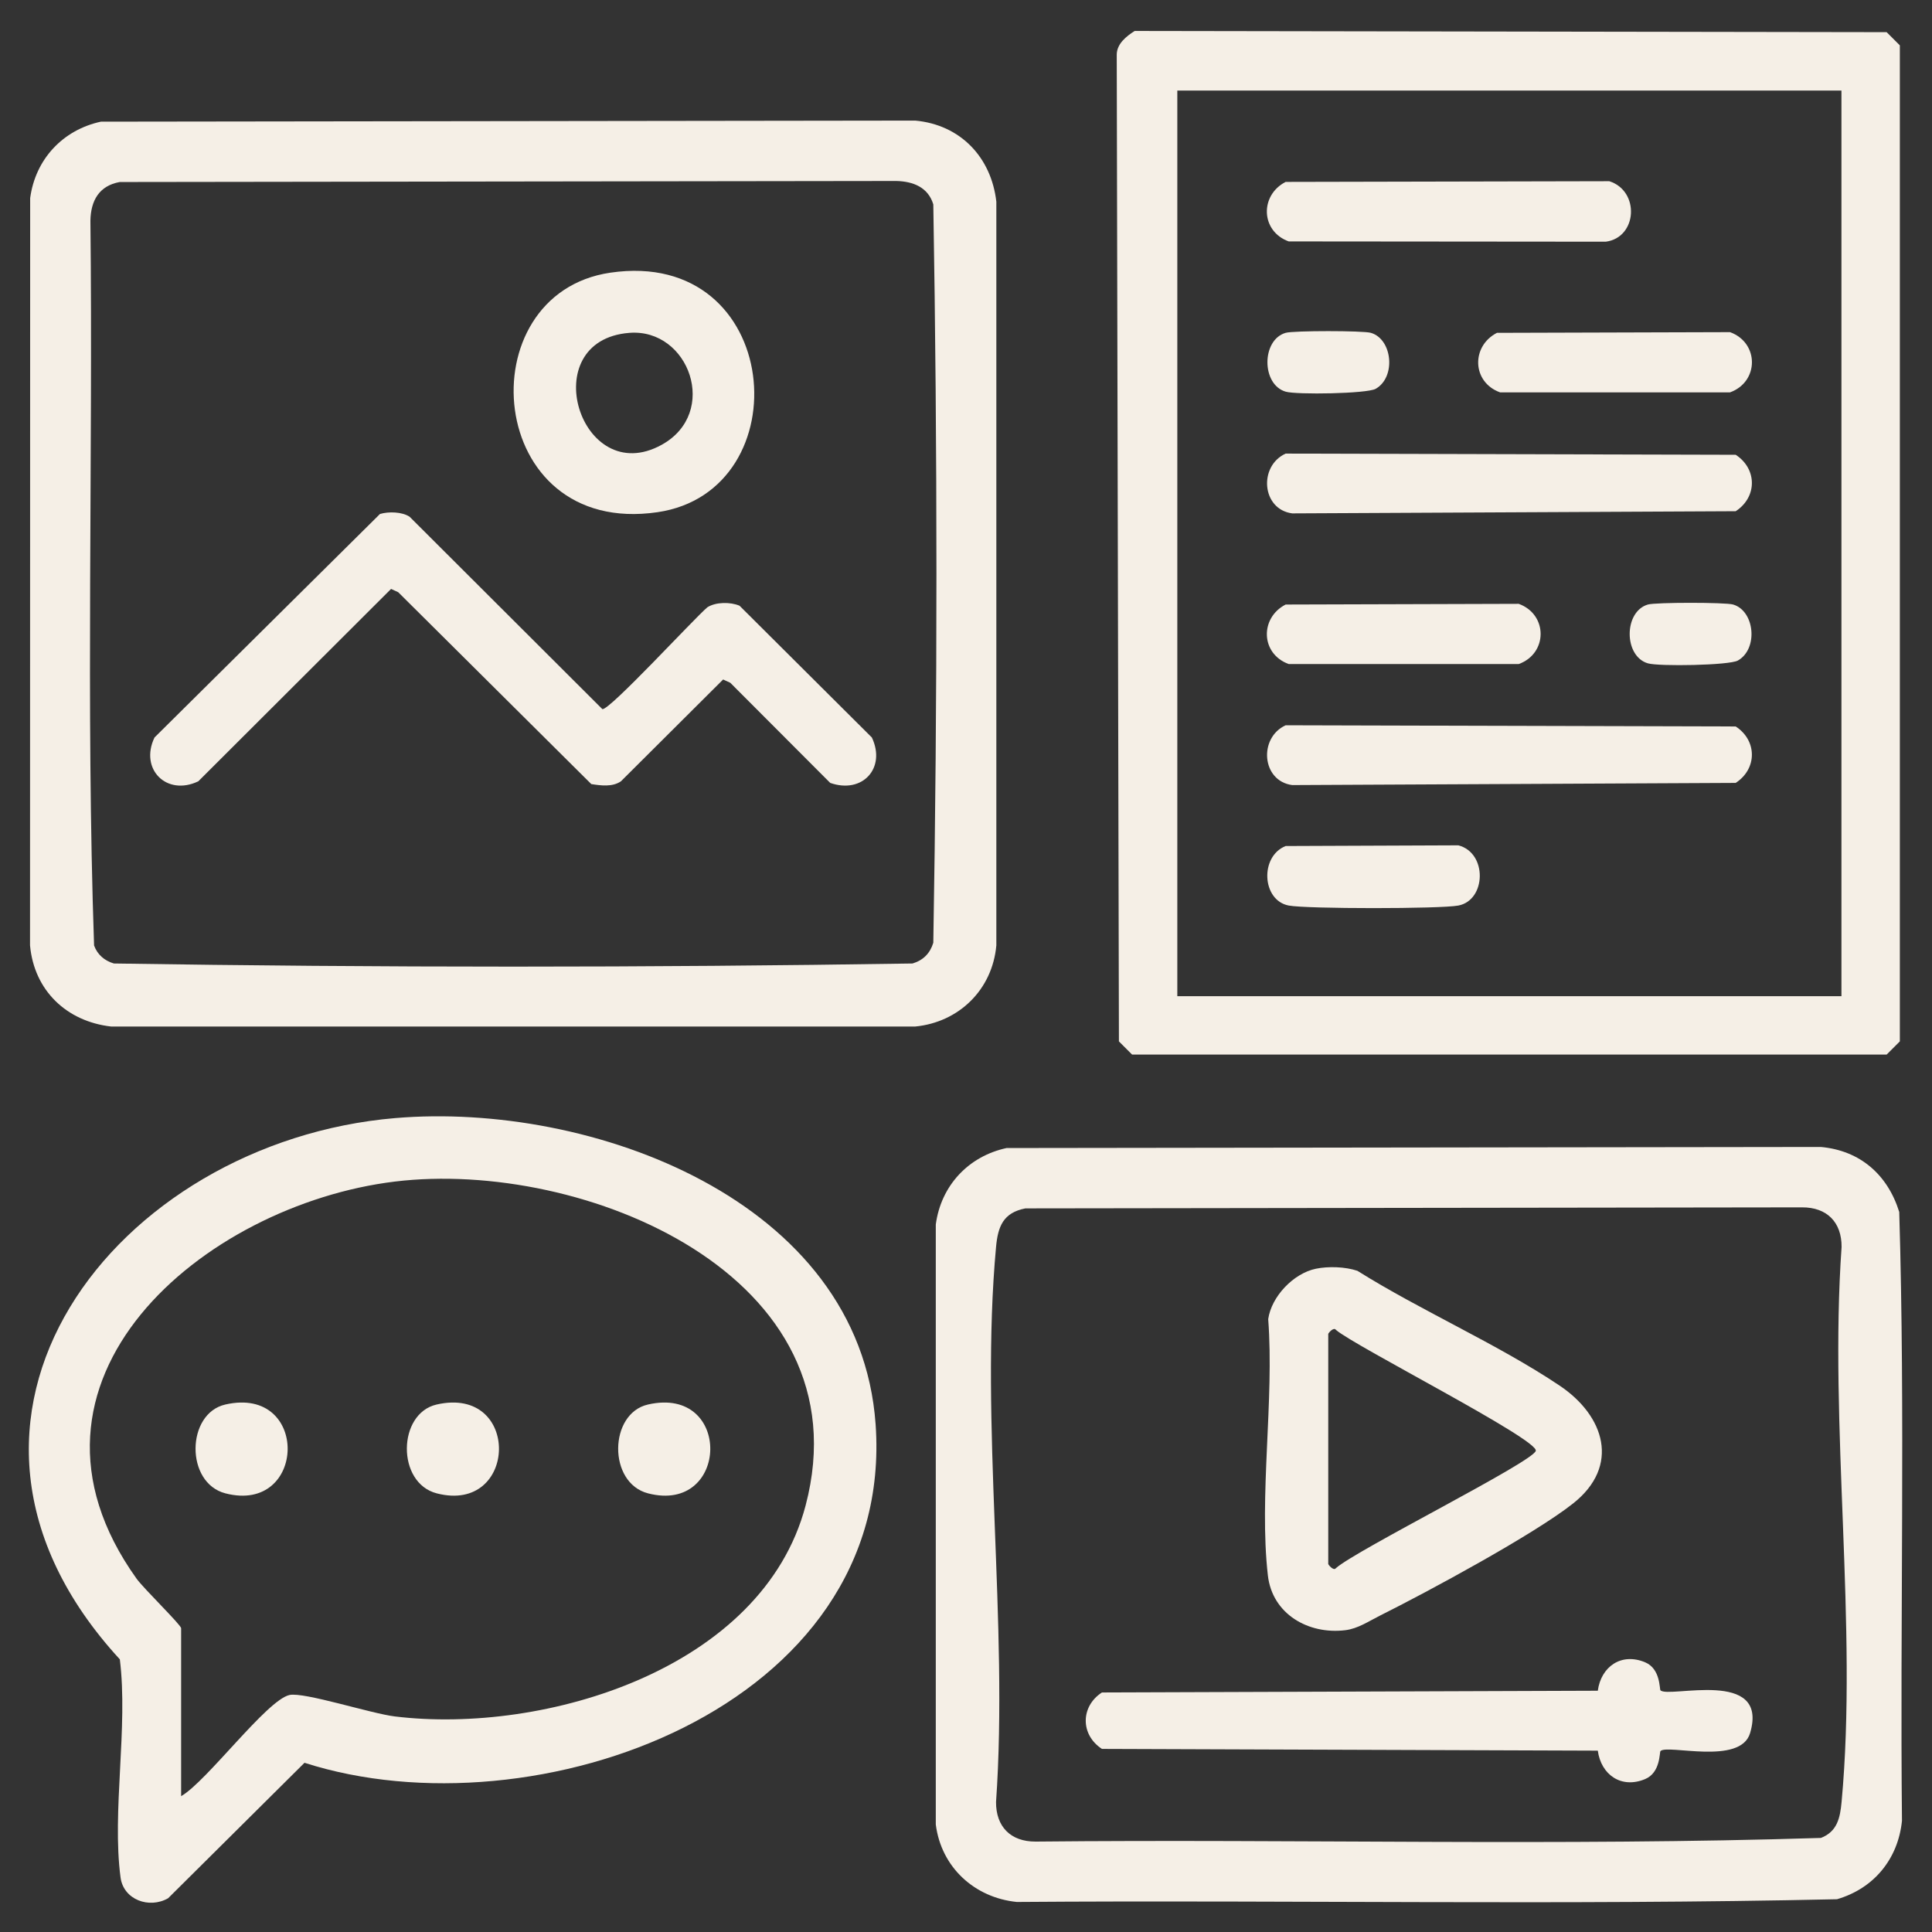
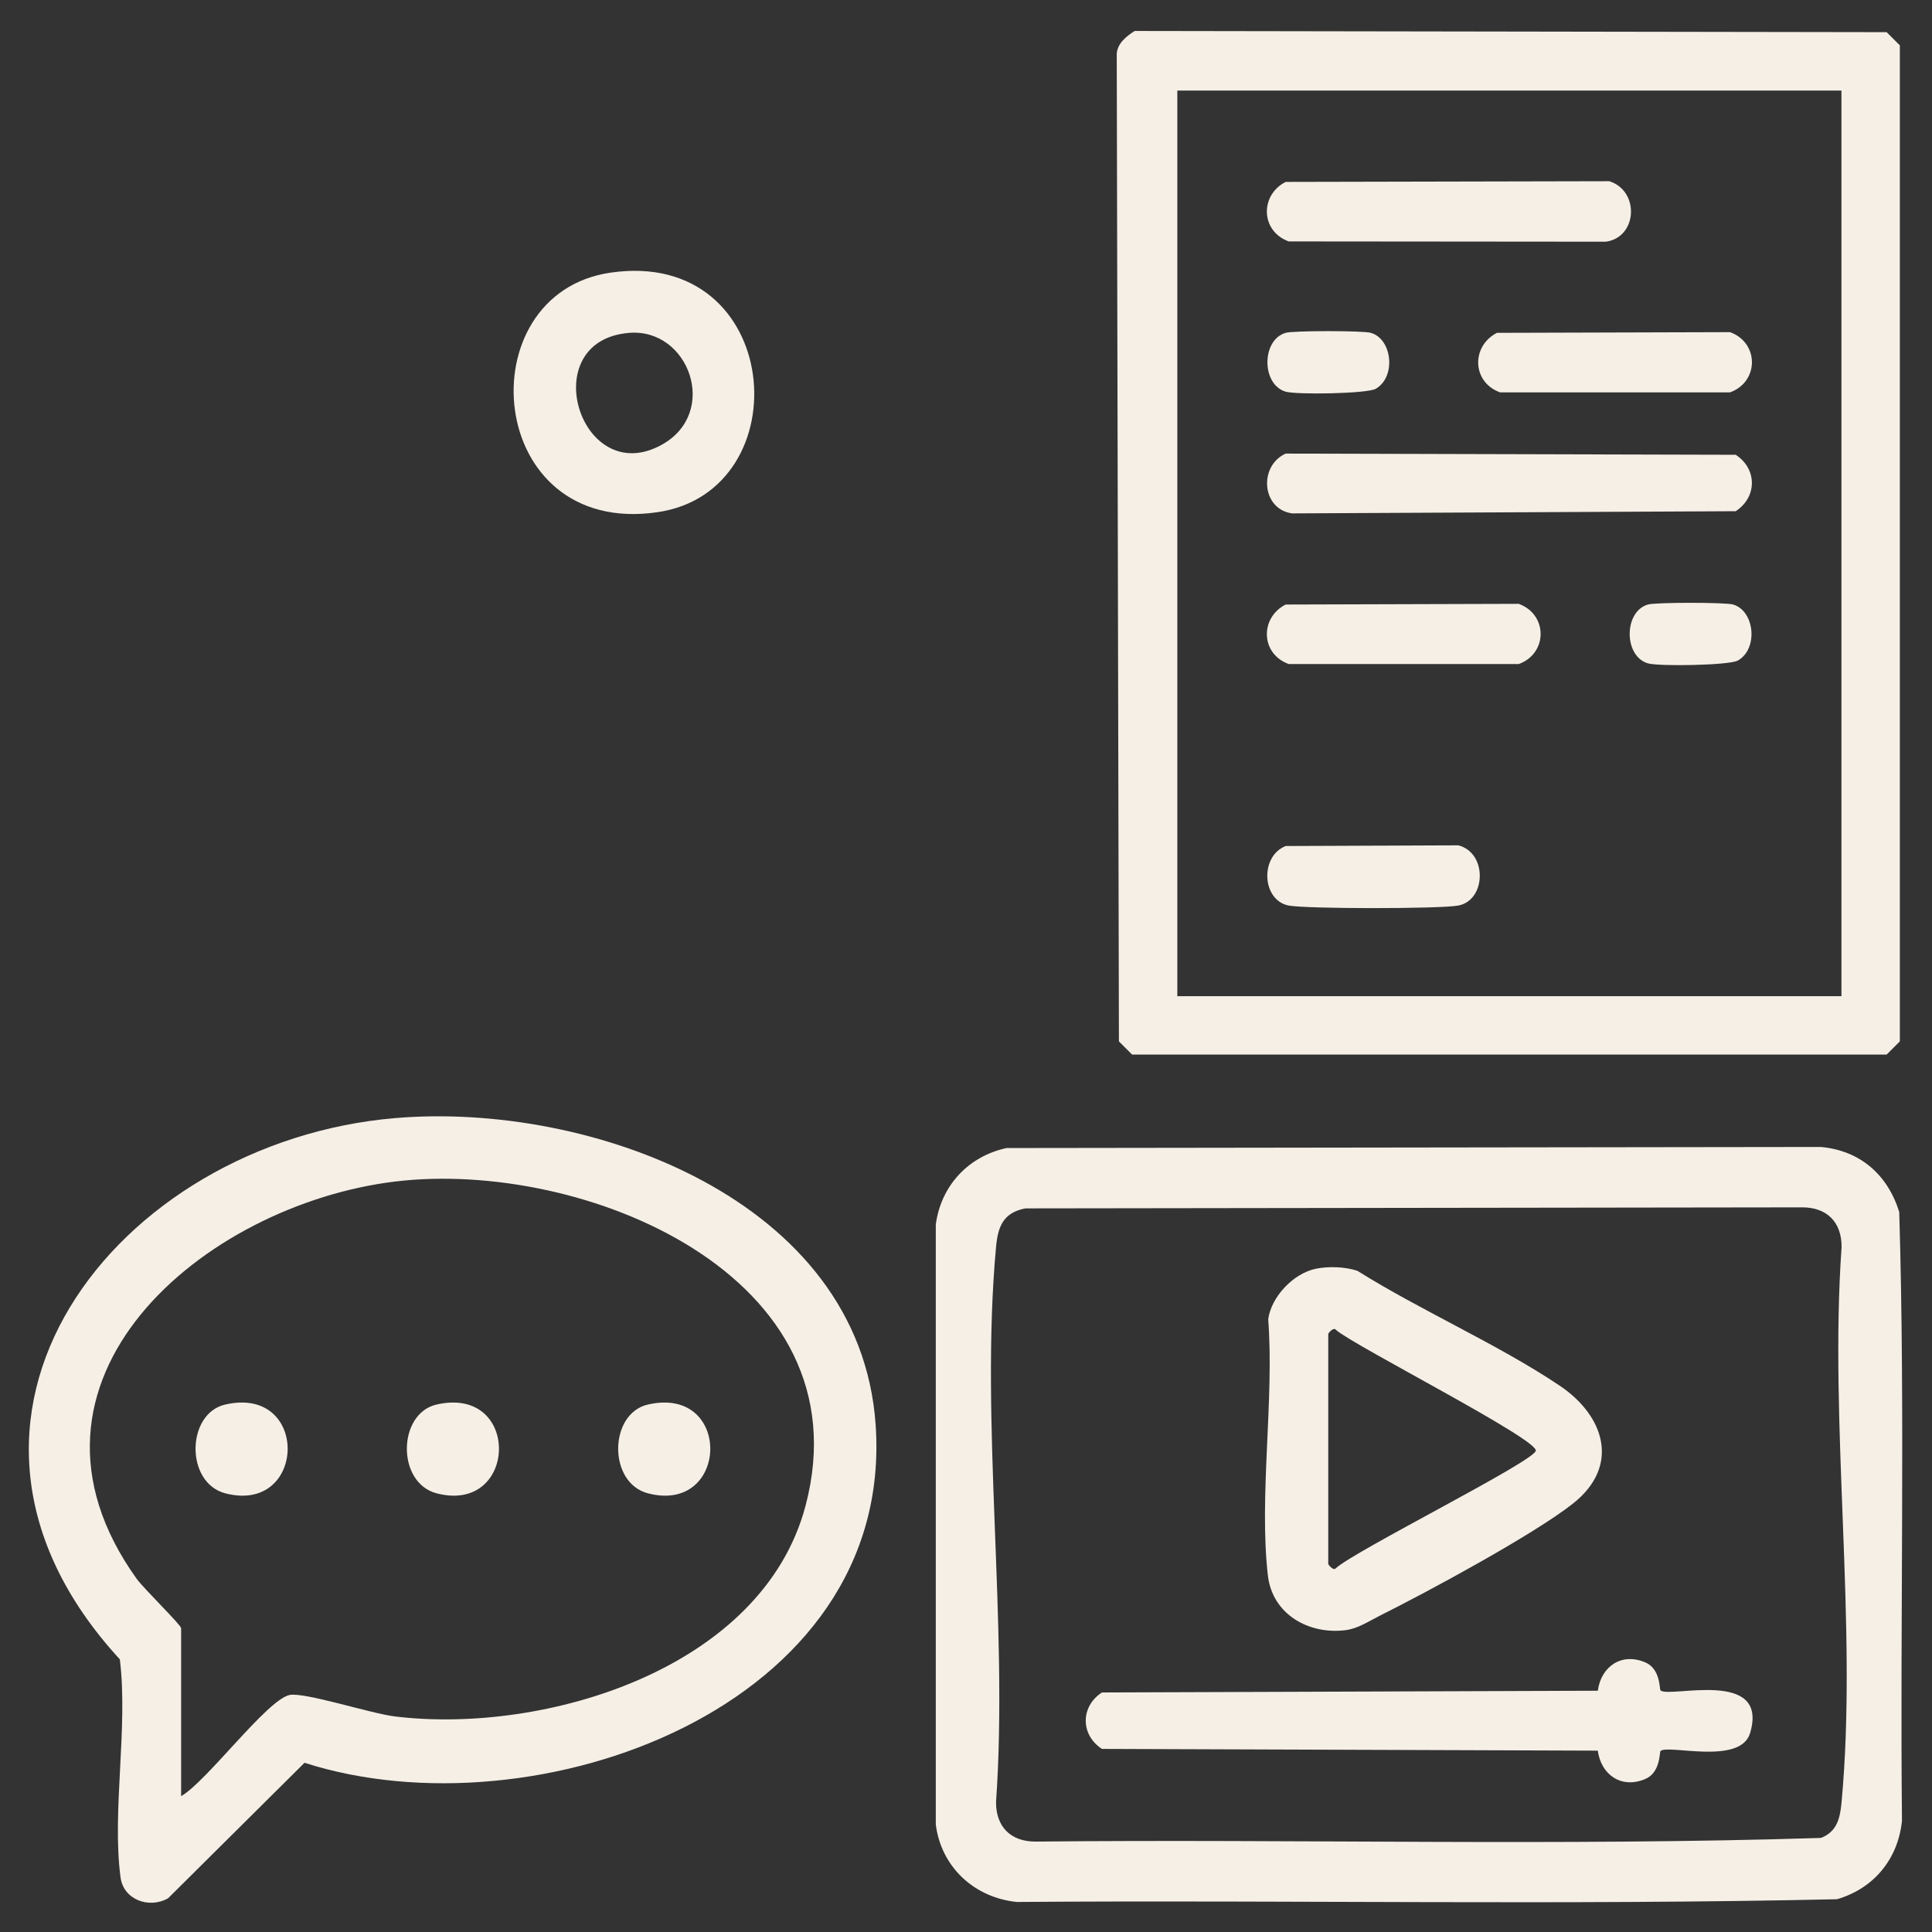
<svg xmlns="http://www.w3.org/2000/svg" viewBox="0 0 384 384" height="384" width="384" id="Layer_1">
  <rect x="0" y="0" width="384" height="384" fill="#333333" stroke="none" />
-   <path fill="#f5efe6" d="M20.056,24.181l161.851-.213c8.976.816,15.121,7.287,16.123,16.127v147.811c-.788,8.794-7.428,15.274-16.125,16.125H22.095c-8.854-1.006-15.311-7.161-16.127-16.123l.027-148.537c1.038-7.713,6.47-13.548,14.061-15.189ZM23.802,36.177c-4.109.739-5.754,3.704-5.831,7.669.523,47.996-.911,96.22.727,144.081.68,1.842,2.066,3.008,3.926,3.574,52.797.83,105.944.83,158.753,0,2.127-.647,3.48-2.009,4.125-4.125.83-48.796.83-97.945,0-146.753-1.038-3.41-4.002-4.567-7.348-4.652l-154.352.206Z" />
  <path fill="#f5efe6" d="M225.53,6.155l149.454.237,2.625,2.625v197.966l-2.625,2.625h-149.966l-2.625-2.625-.432-196.148c.033-2.147,1.905-3.629,3.569-4.681ZM366,18h-132v180h132V18Z" />
  <path fill="#f5efe6" d="M200.056,228.181l161.851-.213c7.835.713,13.278,5.532,15.581,12.919,1.209,40.229.138,80.698.543,121.018-.775,7.596-5.591,13.449-12.918,15.582-54.231,1.211-108.697.136-163.018.543-8.418-.854-15.026-6.911-16.099-15.401v-119.259c1.038-7.713,6.47-13.548,14.061-15.189ZM203.802,240.177c-4.408.853-5.455,3.591-5.831,7.669-3.22,34.975,2.493,74.818,0,110.308-.032,4.916,2.914,7.904,7.875,7.875,51.997-.524,104.219.912,156.081-.727,3.243-1.265,3.808-3.981,4.102-7.148,3.241-34.95-2.509-74.837,0-110.308.032-4.916-2.914-7.904-7.875-7.875l-154.352.206Z" />
  <path fill="#f5efe6" d="M78.6,222.225c38.602-3.261,92.272,16.125,95.434,60.866,3.981,56.349-67.835,81.949-113.511,67.277l-27.107,26.922c-3.756,2.152-8.866.311-9.456-4.126-1.744-13.115,1.535-29.841-.143-43.357-43.997-47.863-.712-102.894,54.783-107.583ZM36,357c5.1-2.916,17.033-19.122,21.545-20.107,2.879-.629,16.165,3.682,20.926,4.262,29.785,3.627,73.078-9.405,81.647-41.912,12.069-45.786-44.347-68.941-81.647-64.397-38.023,4.632-79.514,39.524-51.344,78.903,1.442,2.016,8.873,9.213,8.873,9.877v33.375Z" />
-   <path fill="#f5efe6" d="M75.526,102.158c1.684-.507,4.388-.451,5.89.552l38.312,38.236c1.435.254,18.153-17.929,20.856-20.236,1.678-1.082,4.589-1.091,6.404-.318l26.302,26.192c2.871,6.093-1.884,11.276-8.278,9.025l-19.864-19.904-1.42-.651-20.312,20.236c-1.699,1.162-3.96.853-5.89.552l-38.378-38.137-1.42-.651-38.312,38.236c-6.301,3.017-11.721-2.424-8.707-8.707l44.816-44.426Z" />
  <path fill="#f5efe6" d="M121.321,54.195c34.364-5.023,38.086,43.41,9.358,47.609-34.364,5.023-38.086-43.41-9.358-47.609ZM125.092,66.157c-18.985,1.489-9.752,31.206,6.433,22.243,11.497-6.366,5.447-23.175-6.433-22.243Z" />
  <path fill="#f5efe6" d="M255.53,90.155l89.454.237c4.271,2.78,4.308,8.401,0,11.216l-88.148.432c-6.087-.807-6.721-9.408-1.306-11.885Z" />
-   <path fill="#f5efe6" d="M255.53,144.155l89.454.237c4.271,2.78,4.308,8.401,0,11.216l-88.148.432c-6.087-.807-6.721-9.408-1.306-11.885Z" />
  <path fill="#f5efe6" d="M255.53,36.155l64.329-.138c6.108,1.933,5.595,11.189-.694,12.023l-63.023-.056c-5.586-2.021-5.773-9.173-.612-11.829Z" />
  <path fill="#f5efe6" d="M297.53,66.155l46.329-.138c5.814,2.111,5.791,9.874,0,11.967h-45.717c-5.586-2.021-5.773-9.173-.612-11.829Z" />
  <path fill="#f5efe6" d="M255.53,120.155l46.329-.138c5.814,2.111,5.791,9.874,0,11.967h-45.717c-5.586-2.021-5.773-9.173-.612-11.829Z" />
  <path fill="#f5efe6" d="M255.53,168.155l34.329-.138c5.82,1.5,5.539,10.914,0,11.967-3.581.681-30.138.681-33.717,0-5.335-1.016-5.787-9.769-.612-11.829Z" />
  <path fill="#f5efe6" d="M255.53,66.155c1.558-.454,15.383-.454,16.941,0,4.306,1.256,5.037,8.836.942,11.132-1.729.969-15.703,1.194-17.882.558-4.823-1.406-4.825-10.284,0-11.691Z" />
  <path fill="#f5efe6" d="M327.53,120.155c1.558-.454,15.383-.454,16.941,0,4.306,1.256,5.037,8.836.942,11.132-1.729.969-15.703,1.194-17.882.558-4.823-1.406-4.825-10.284,0-11.691Z" />
  <path fill="#f5efe6" d="M261.544,252.17c2.473-.509,5.818-.405,8.248.413,12.701,7.971,27.85,14.544,40.186,22.814,8.962,6.008,12.097,15.969,2.706,23.413-7.82,6.197-28.926,17.574-38.43,22.32-2.196,1.097-4.34,2.574-6.858,2.885-7.309.901-14.518-3.18-15.397-10.889-1.796-15.753,1.286-34.823.066-50.935.638-4.5,5.024-9.104,9.479-10.02ZM264,265.125v45.75c0,.092,1.068,1.462,1.528.801,4.177-3.675,39.121-21.086,39.721-23.309.605-2.241-36.1-20.865-39.721-24.043-.441-.627-1.474.586-1.528.801Z" />
  <path fill="#f5efe6" d="M330.035,335.963c1.59,1.655,21.685-4.521,17.806,8.51-1.924,6.463-16.452,2.155-17.806,3.564-.23.239.038,4.276-3.05,5.568-4.766,1.993-8.769-.886-9.41-5.65l-98.558-.346c-4.308-2.816-4.271-8.436,0-11.216l98.558-.346c.639-4.759,4.642-7.646,9.41-5.65,3.088,1.293,2.82,5.328,3.05,5.568Z" />
  <path fill="#f5efe6" d="M44.781,279.16c16.847-3.848,16.188,21.828.025,17.656-8.024-2.071-7.804-15.879-.025-17.656Z" />
  <path fill="#f5efe6" d="M86.781,279.16c16.847-3.848,16.188,21.828.025,17.656-8.024-2.071-7.804-15.879-.025-17.656Z" />
  <path fill="#f5efe6" d="M128.781,279.16c16.847-3.848,16.188,21.828.025,17.656-8.024-2.071-7.804-15.879-.025-17.656Z" />
</svg>